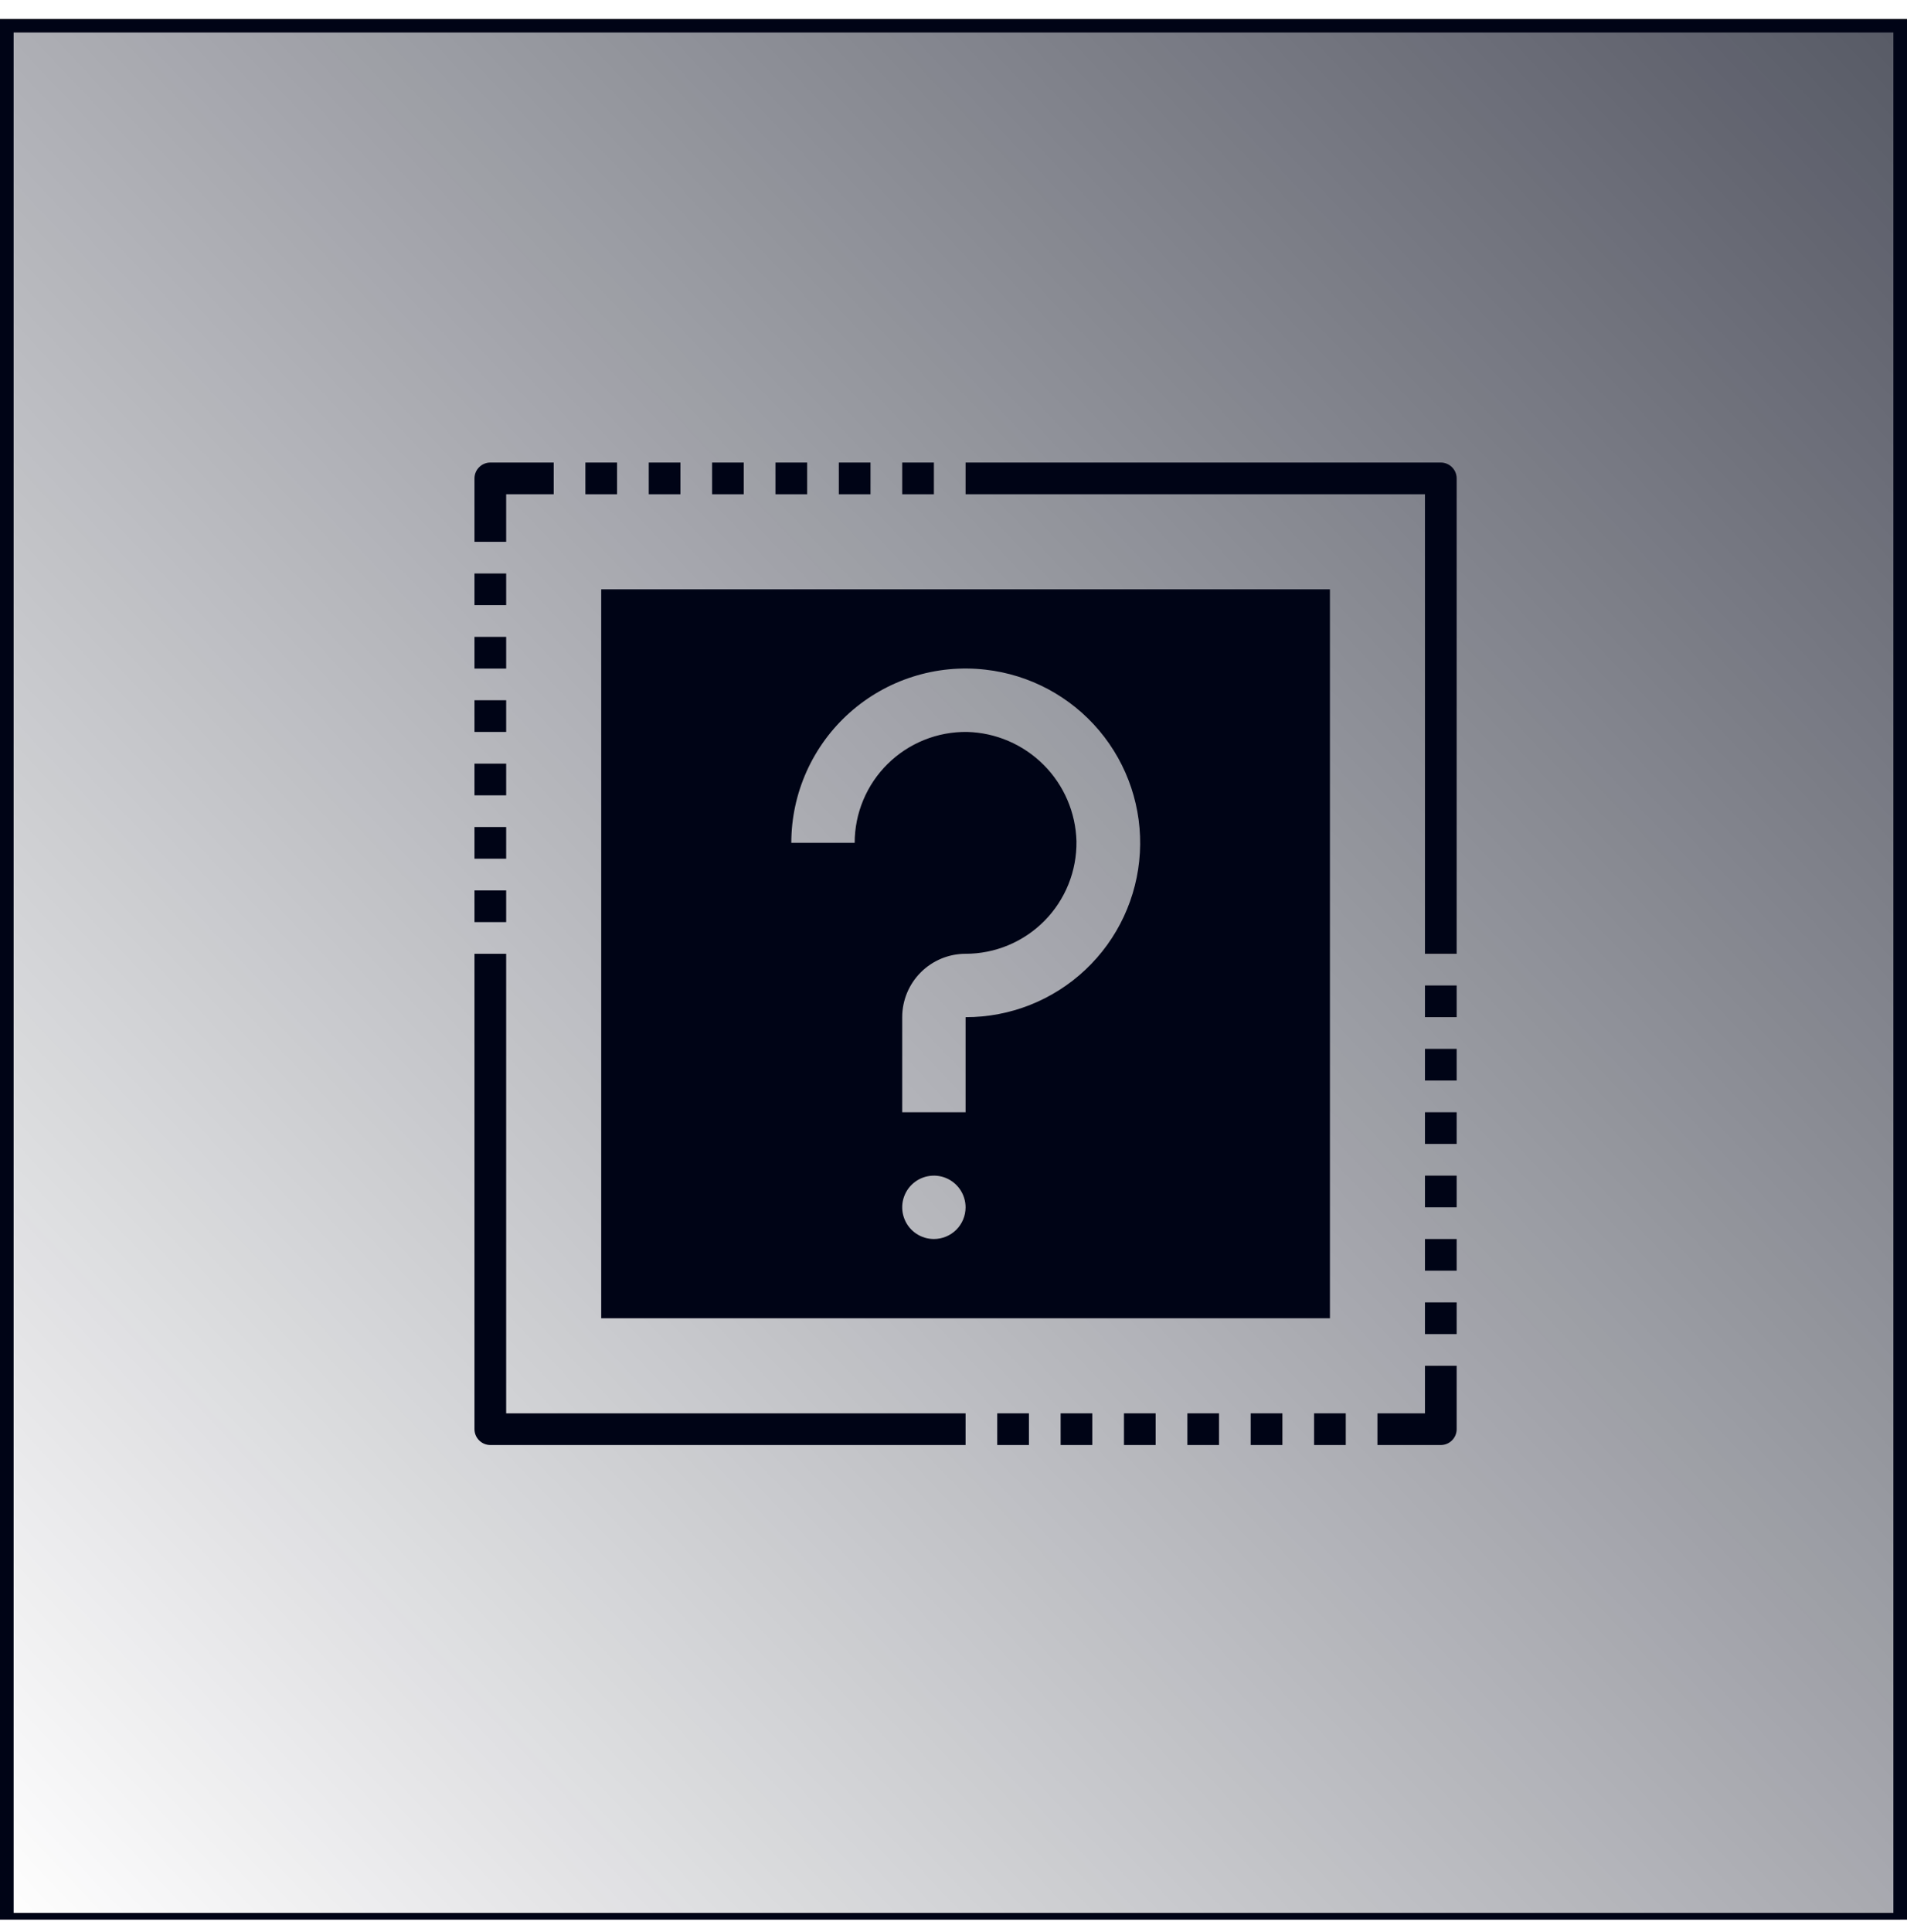
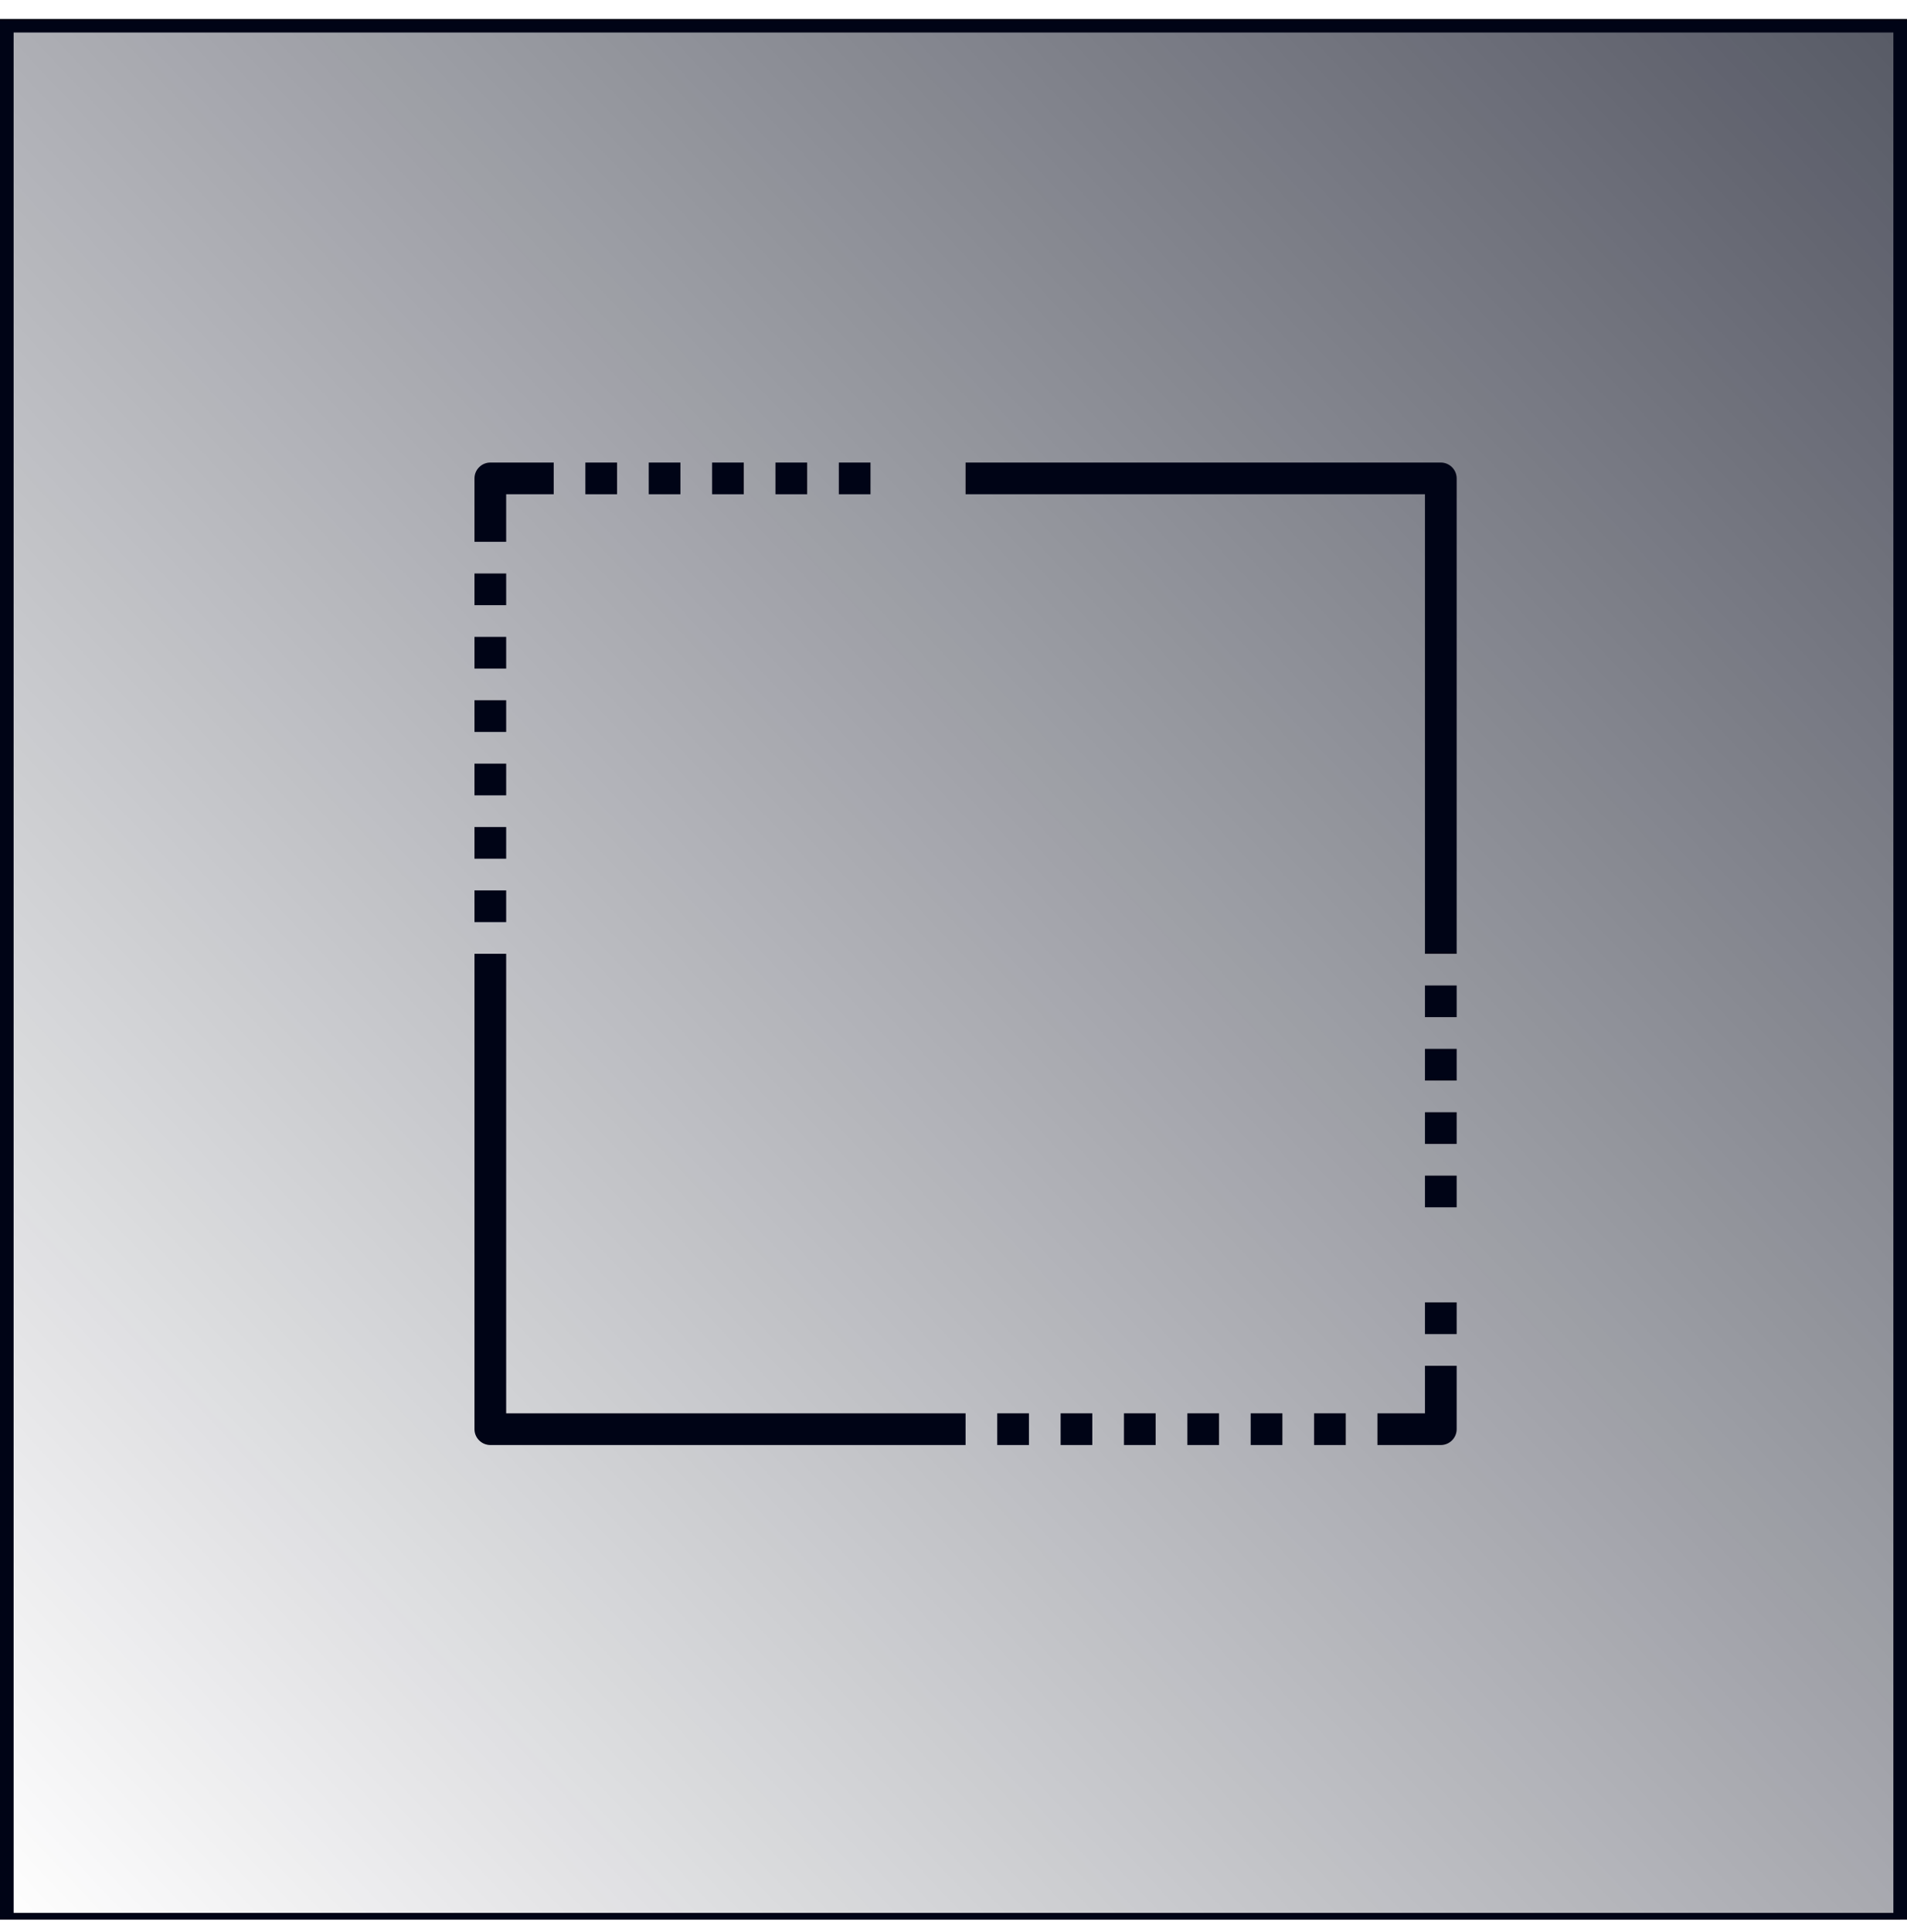
<svg xmlns="http://www.w3.org/2000/svg" width="79" height="80" viewBox="0 0 79 80" fill="none">
  <g clip-path="url(#clip0_245_472)">
    <rect x="0.282" y="1.065" width="78.436" height="78.436" fill="url(#paint0_linear_245_472)" stroke="#000416" stroke-width="0.564" />
    <path d="M19.656 36.875H20.969V38.188H19.656V36.875Z" fill="#000416" />
    <path d="M19.656 34.25H20.969V35.562H19.656V34.25Z" fill="#000416" />
    <path d="M19.656 31.625H20.969V32.938H19.656V31.625Z" fill="#000416" />
    <path d="M19.656 29H20.969V30.312H19.656V29Z" fill="#000416" />
    <path d="M19.656 26.375H20.969V27.688H19.656V26.375Z" fill="#000416" />
    <path d="M19.656 23.75H20.969V25.062H19.656V23.75Z" fill="#000416" />
-     <path d="M37.375 19.156H38.688V20.469H37.375V19.156Z" fill="#000416" />
    <path d="M34.75 19.156H36.062V20.469H34.75V19.156Z" fill="#000416" />
    <path d="M32.125 19.156H33.438V20.469H32.125V19.156Z" fill="#000416" />
    <path d="M29.5 19.156H30.812V20.469H29.5V19.156Z" fill="#000416" />
    <path d="M26.875 19.156H28.188V20.469H26.875V19.156Z" fill="#000416" />
    <path d="M24.25 19.156H25.562V20.469H24.25V19.156Z" fill="#000416" />
    <path d="M20.969 20.469H22.938V19.156H20.312C20.139 19.156 19.971 19.225 19.849 19.349C19.725 19.471 19.656 19.639 19.656 19.812V22.438H20.969V20.469Z" fill="#000416" />
    <path d="M41.312 58.531H42.625V59.844H41.312V58.531Z" fill="#000416" />
    <path d="M43.938 58.531H45.25V59.844H43.938V58.531Z" fill="#000416" />
    <path d="M46.562 58.531H47.875V59.844H46.562V58.531Z" fill="#000416" />
    <path d="M49.188 58.531H50.5V59.844H49.188V58.531Z" fill="#000416" />
    <path d="M51.812 58.531H53.125V59.844H51.812V58.531Z" fill="#000416" />
    <path d="M54.438 58.531H55.75V59.844H54.438V58.531Z" fill="#000416" />
    <path d="M59.031 40.812H60.344V42.124H59.031V40.812Z" fill="#000416" />
    <path d="M59.031 43.437H60.344V44.749H59.031V43.437Z" fill="#000416" />
    <path d="M59.031 46.062H60.344V47.374H59.031V46.062Z" fill="#000416" />
    <path d="M59.031 48.687H60.344V49.999H59.031V48.687Z" fill="#000416" />
-     <path d="M59.031 51.312H60.344V52.624H59.031V51.312Z" fill="#000416" />
    <path d="M59.031 53.937H60.344V55.249H59.031V53.937Z" fill="#000416" />
    <path d="M59.031 58.531H57.062V59.844H59.688C59.861 59.844 60.029 59.775 60.151 59.651C60.275 59.529 60.344 59.361 60.344 59.188V56.562H59.031V58.531Z" fill="#000416" />
    <path d="M59.688 19.156H40V20.469H59.031V39.5H60.344V19.812C60.344 19.639 60.275 19.471 60.151 19.349C60.029 19.225 59.861 19.156 59.688 19.156Z" fill="#000416" />
    <path d="M20.969 39.5H19.656V59.188C19.656 59.361 19.725 59.529 19.849 59.651C19.971 59.775 20.139 59.844 20.312 59.844H40V58.531H20.969V39.5Z" fill="#000416" />
-     <path d="M24.906 54.594H55.094V24.406H24.906V54.594ZM38.688 51.312C38.428 51.312 38.174 51.236 37.958 51.091C37.742 50.947 37.574 50.742 37.475 50.502C37.376 50.262 37.35 49.998 37.4 49.744C37.451 49.489 37.576 49.255 37.759 49.072C37.943 48.888 38.177 48.763 38.431 48.713C38.686 48.662 38.95 48.688 39.19 48.787C39.43 48.887 39.635 49.055 39.779 49.271C39.923 49.487 40 49.74 40 50C40 50.348 39.862 50.682 39.616 50.928C39.369 51.174 39.036 51.312 38.688 51.312ZM40.822 27.733C42.656 27.939 44.341 28.84 45.532 30.251C46.722 31.662 47.327 33.475 47.221 35.318C47.116 37.16 46.309 38.893 44.966 40.159C43.623 41.425 41.846 42.129 40 42.125V46.062H37.375V42.125C37.375 41.429 37.652 40.761 38.144 40.269C38.636 39.777 39.304 39.5 40 39.5C40.609 39.5 41.212 39.379 41.773 39.144C42.335 38.909 42.844 38.565 43.272 38.131C43.699 37.698 44.036 37.184 44.263 36.619C44.49 36.054 44.602 35.449 44.594 34.841C44.562 33.65 44.075 32.516 43.232 31.674C42.39 30.832 41.257 30.344 40.066 30.312C39.457 30.304 38.852 30.416 38.288 30.643C37.723 30.87 37.208 31.207 36.775 31.635C36.341 32.062 35.997 32.571 35.762 33.133C35.527 33.695 35.406 34.297 35.406 34.906H32.781C32.781 33.889 32.996 32.883 33.412 31.954C33.828 31.026 34.435 30.195 35.194 29.518C35.953 28.841 36.847 28.331 37.817 28.024C38.787 27.716 39.811 27.617 40.822 27.733Z" fill="#000416" />
  </g>
  <defs>
    <linearGradient id="paint0_linear_245_472" x1="123.296" y1="-36.178" x2="1.77822e-06" y2="80.065" gradientUnits="userSpaceOnUse">
      <stop stop-color="#000416" />
      <stop offset="1" stop-color="#000416" stop-opacity="0" />
    </linearGradient>
    <clipPath id="clip0_245_472">
      <rect width="79" height="79" fill="white" transform="translate(0 0.5)" />
    </clipPath>
  </defs>
</svg>